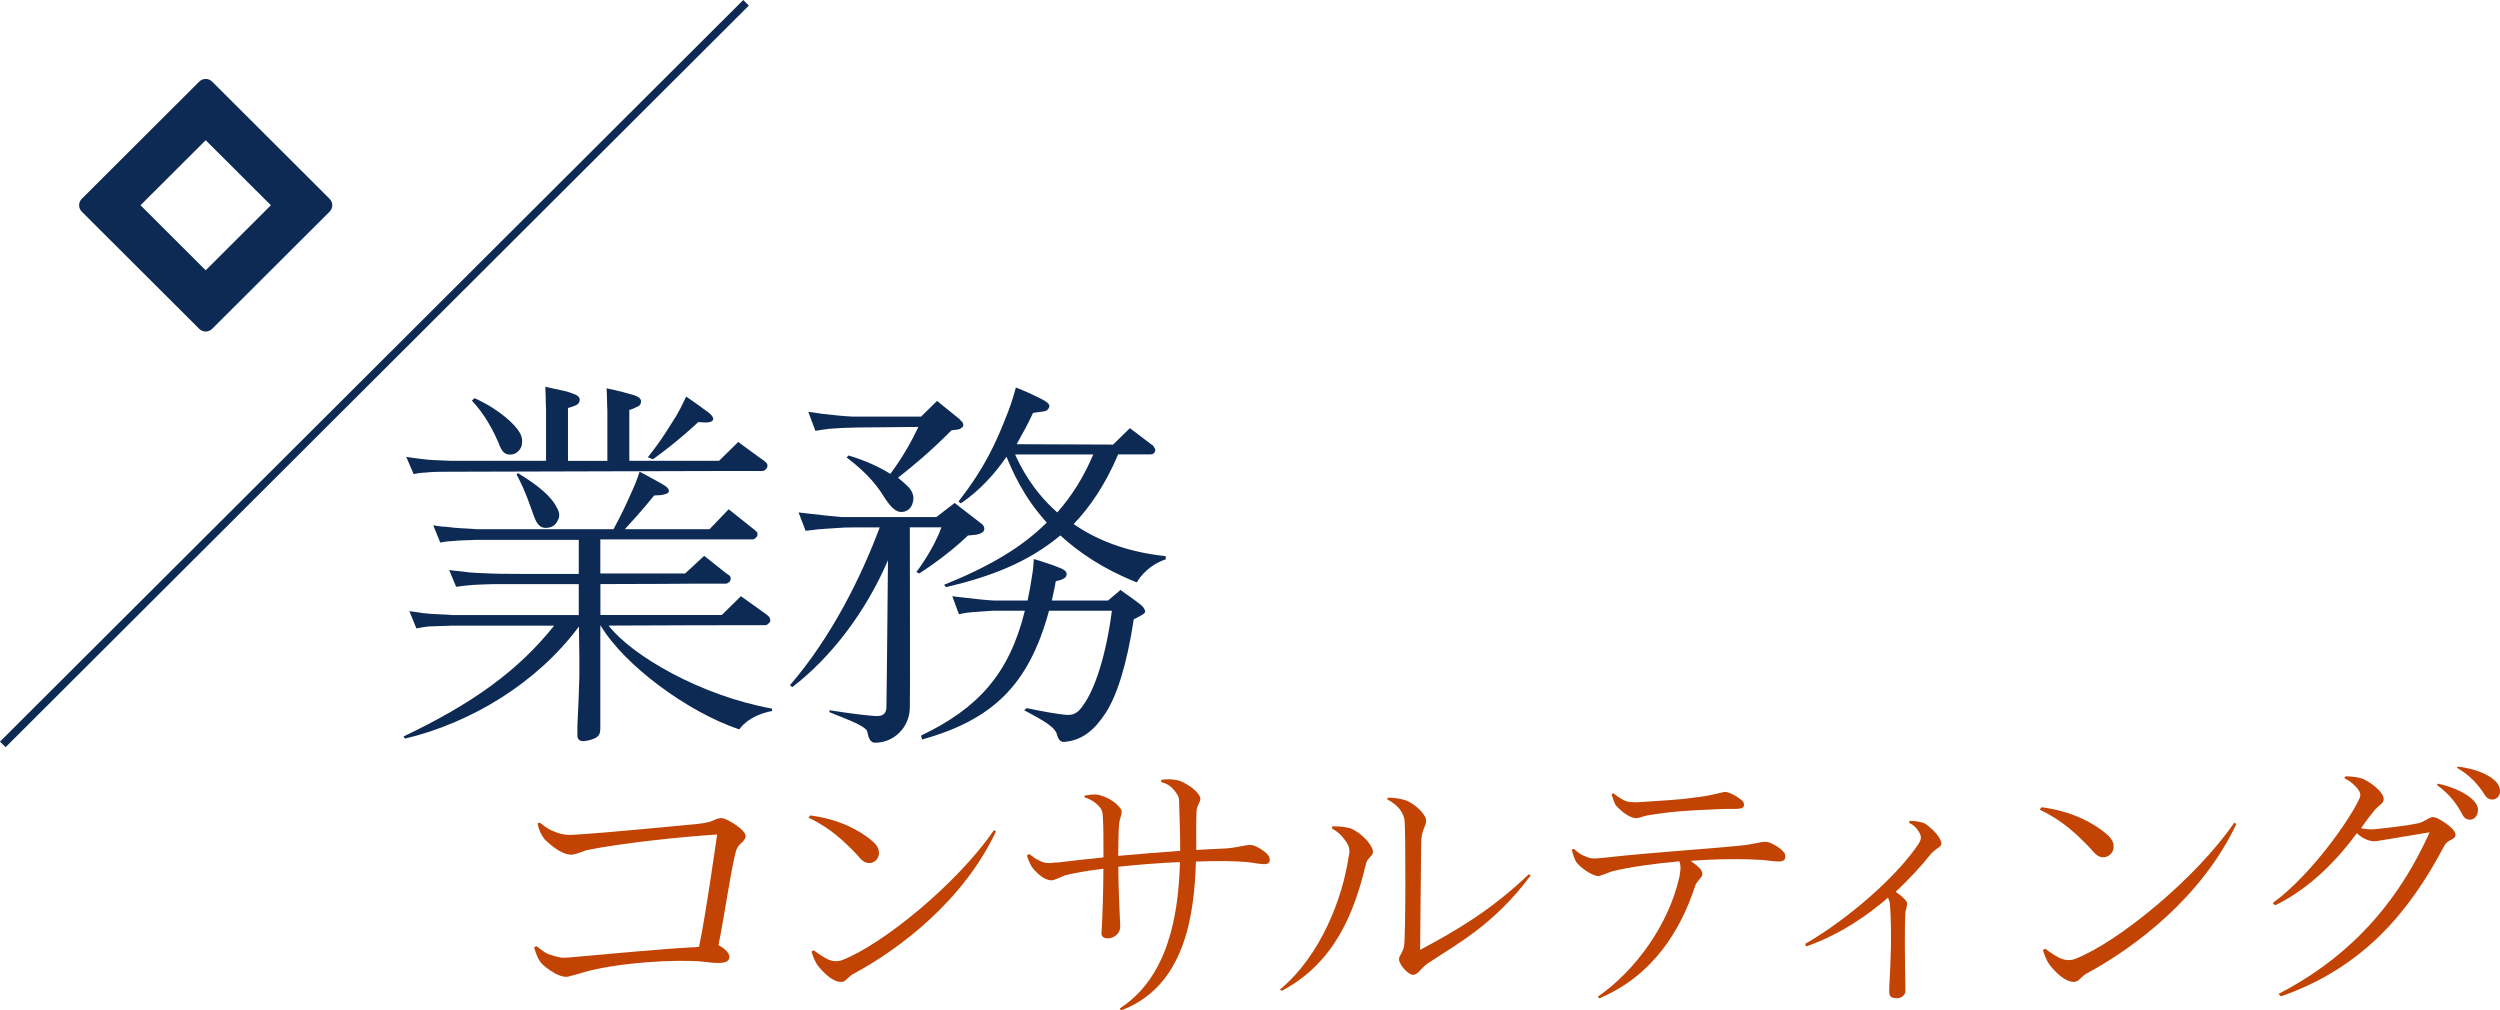
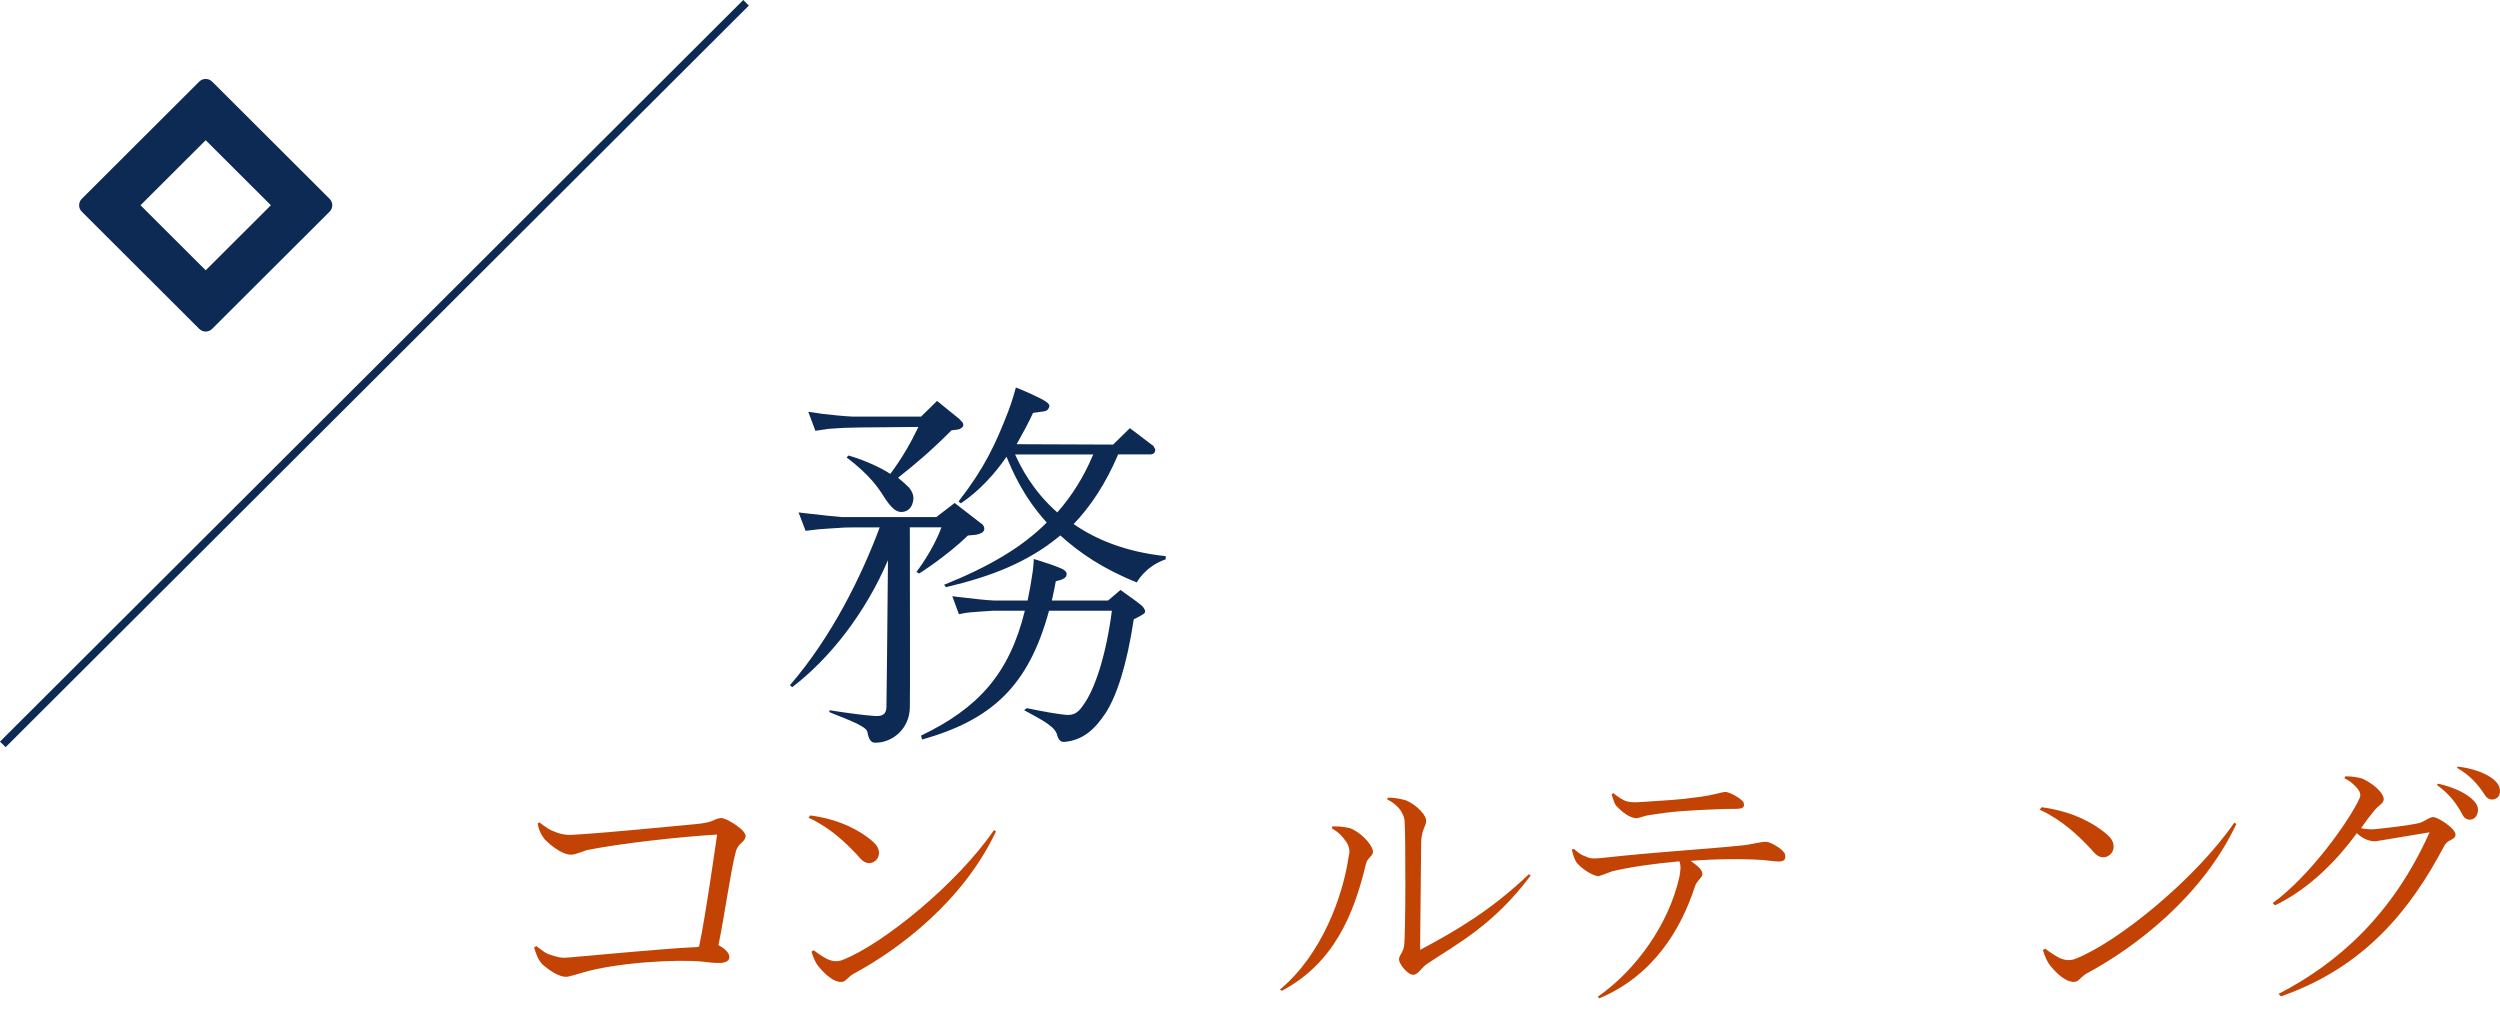
<svg xmlns="http://www.w3.org/2000/svg" width="480" height="194" viewBox="0 0 480 194" fill="none">
  <path d="M111.725 186.781C111.241 186.958 109.596 187.385 109.053 187.518C108.084 187.694 106.439 187.149 104.192 185.204C103.341 184.35 102.974 183.319 102.548 181.904L102.974 181.654C103.943 182.39 104.677 182.936 105.22 183.171C107.159 183.849 107.893 183.967 109.053 183.849C115.983 183.245 127.657 182.14 132.825 181.89C133.427 181.89 133.912 181.831 134.22 181.772C135.439 176.158 137.686 160.232 137.686 160.232C130.638 160.659 119.375 161.882 112.636 163.223C111.901 163.473 110.565 164.019 109.963 164.077C109.229 164.195 107.467 163.96 104.618 161.205C104.075 160.468 103.532 159.746 103.223 158.096L103.59 157.919C104.868 158.891 105.602 159.378 106.204 159.569C108.216 160.483 109.552 160.306 110.521 160.247C117.51 159.82 129.434 158.597 133.633 158.228C137.289 157.86 136.79 157.315 138.317 157.065C138.993 156.947 140.813 157.978 141.782 158.774C142.458 159.26 143.001 159.805 143.177 160.483C143.001 161.882 141.724 161.705 141.239 163.65C140.329 167.068 139.169 175.422 137.95 181.462C138.802 181.89 139.962 182.803 140.02 183.599C140.197 185.308 137.407 184.939 134.852 184.63C129.801 184.144 118.318 184.807 111.74 186.766L111.725 186.781Z" fill="#C24304" />
  <path d="M155.218 156.991L155.585 156.564C161.561 157.359 165.262 159.687 167.112 161.175C168.11 161.971 168.697 162.663 168.756 163.621C168.859 164.74 168.022 165.536 167.229 165.683C165.966 165.89 165.32 164.991 164.527 164.092C162.251 161.705 159.447 158.95 155.233 156.991H155.218ZM157.127 185.529C156.701 185.057 156.128 183.834 155.805 182.715L156.231 182.449C157.083 183.142 158.669 184.144 159.241 184.306C160.093 184.63 160.989 184.63 161.781 184.306C169.608 181.227 183.822 169.617 190.855 159.378L191.222 159.643C184.982 172.902 172.779 182.184 163.896 186.958C162.941 187.488 162.574 188.18 161.987 188.446C160.989 188.814 159.241 188.122 157.127 185.529Z" fill="#C24304" />
-   <path d="M202.881 165.624C205.847 165.256 208.798 164.932 211.867 164.623C211.867 162.074 211.867 158.42 211.764 157.138C211.662 156.077 211.867 155.341 210.179 154.059C209.753 153.735 209.224 153.426 208.27 153.101L208.211 152.777C209.107 152.571 210.223 152.453 210.957 152.615C213.174 153.205 214.657 154.413 215.288 155.473C215.553 156.107 214.965 157.124 214.863 158.228C214.76 159.23 214.701 162.147 214.701 164.328C218.666 163.96 222.836 163.635 226.595 163.37C226.595 160.291 226.492 157.477 226.389 153.985C226.389 153.396 226.448 152.866 225.273 151.54C224.583 150.803 224.113 150.479 222.953 150.155V149.728C224.216 149.521 225.391 149.624 226.448 149.89C228.562 150.744 230.471 152.335 230.471 153.44C230.413 154.074 229.781 154.707 229.737 155.768C229.634 157.786 229.678 160.38 229.678 163.193C231.528 163.09 233.32 162.987 234.862 162.928C237.446 162.825 238.988 162.192 240.207 162.236C241.102 162.236 243.642 163.827 243.745 164.726C244.112 166.582 241.998 165.786 239.458 165.521C237.343 165.315 233.746 165.256 229.62 165.418C229.297 176.026 227.402 189.448 215.244 194L214.98 193.632C224.275 187.635 226.286 175.702 226.551 165.521C222.748 165.683 218.563 165.993 214.716 166.42C214.716 170.192 214.98 175.495 215.083 177.764C215.186 180.357 211.383 180.888 211.485 179.193C211.691 176.114 211.852 170.663 211.852 166.788C209.268 167.112 206.728 167.525 204.658 168.011C204.188 168.173 202.807 168.807 202.279 168.969C201.691 169.131 200.267 169.028 198.373 166.788C197.903 166.199 197.521 165.403 197.154 164.24L197.624 163.974C198.417 164.608 198.946 164.976 199.474 165.197C200.634 165.831 201.486 165.786 202.851 165.565L202.881 165.624Z" fill="#C24304" />
  <path d="M258.943 164.461C259.31 163.193 258.943 162.177 258.209 161.278C257.944 160.91 257.254 159.893 255.771 159.098V158.67C257.68 158.612 258.517 158.877 259.31 159.039C262.012 160.262 263.803 162.752 263.597 163.753C263.436 164.387 262.54 164.814 262.276 165.816C259.897 175.834 255.991 184.954 246.153 190.214L245.728 190.007C253.862 183.274 257.886 171.871 258.943 164.446V164.461ZM293.875 168.114C286.739 177.661 279.661 181.271 274.111 184.983C272.789 185.882 272.319 187.105 271.365 187.164C270.367 187.223 268.663 185.204 268.619 184.247C268.56 183.451 269.309 183.083 269.574 181.698C269.897 180.048 269.897 160.055 269.676 157.462C269.574 156.991 269.515 156.402 268.678 155.282C268.355 154.958 267.885 154.28 266.358 153.484L266.417 153.16C268.061 153.101 269.383 153.529 270.014 153.691C272.231 154.693 273.817 156.608 273.817 157.507C273.876 158.626 272.863 159.26 272.863 161.956C272.804 167.996 272.657 182.376 272.657 182.376C279.529 178.722 286.342 174.744 293.537 167.849L293.904 168.114H293.875Z" fill="#C24304" />
  <path d="M307.046 191.687L306.782 191.363C314.124 186.265 320.423 177.411 322.435 168.394C322.64 167.275 322.802 166.273 322.435 165.374C317.677 165.801 313.125 166.435 309.542 167.289C309.014 167.451 307.531 168.085 307.002 168.188C306.268 168.35 304.095 167.186 302.773 165.698C302.406 165.227 302.039 164.21 301.775 163.105L302.201 163.002C302.832 163.532 303.463 164.122 304.418 164.431C305.534 165.02 306.635 164.799 307.854 164.696C318.485 163.532 326.781 163.105 334.02 162.368C336.501 162.162 338.043 161.573 339.145 161.632C340.099 161.691 342.639 163.223 342.742 164.122C343.109 165.978 340.995 165.344 338.513 165.123C334.387 164.858 329.321 164.917 324.608 165.286C325.826 166.184 327.089 167.083 326.825 168.041C326.619 168.674 325.768 169.16 325.445 170.162C322.743 178.486 317.413 187.341 307.046 191.687ZM334.798 154.192C335.165 155.68 333.477 155.194 330.099 155.356C323.551 155.621 321.01 155.783 316.194 156.578C315.827 156.637 314.549 157.109 314.182 157.109C313.448 157.05 312.127 156.682 310.277 154.663C309.954 154.236 309.807 153.661 309.425 152.542L309.748 152.276C310.702 153.072 311.701 153.661 312.185 153.809C312.714 154.015 313.712 154.074 314.667 154.015C320.056 153.647 322.273 153.588 325.929 153.057C328.939 152.689 330.261 152.159 331.157 152.055C332.052 151.952 334.695 153.543 334.798 154.177V154.192Z" fill="#C24304" />
-   <path d="M372.638 162.324C372.447 162.619 372.138 162.766 371.845 162.972C371.551 163.223 371.199 163.473 370.817 163.856C368.703 166.523 366.338 168.998 363.974 171.223C364.709 171.768 365.751 172.505 366.133 173.241C366.236 173.58 366.089 174.081 365.986 174.523C365.942 174.774 365.883 174.965 365.839 175.112C365.648 178.221 365.736 183.908 365.839 189.978V190.228C365.839 191.112 365.046 191.613 364.312 191.657C363.872 191.657 363.519 191.613 363.284 191.51C362.697 191.26 362.697 190.67 362.741 189.433C363.035 184.497 363.24 179.208 362.888 173.816C362.888 173.227 362.638 172.726 362.491 172.328C361.992 172.814 361.464 173.212 360.92 173.669C356.442 177.278 351.816 179.945 346.78 181.727L346.589 181.227C355.061 176.335 364.371 168.085 368.409 161.956C368.658 161.514 368.805 161.219 368.805 160.821C368.805 160.571 368.761 160.276 368.556 159.938C368.365 159.599 367.866 158.597 366.588 158.008V157.61H366.838C368.115 157.654 369.099 157.86 369.642 158.155C371.859 159.687 373.093 161.617 372.652 162.309L372.638 162.324Z" fill="#C24304" />
  <path d="M391.624 155.429L392.005 154.987C398.275 155.827 402.152 158.273 404.09 159.834C405.147 160.674 405.749 161.396 405.808 162.398C405.925 163.562 405.03 164.402 404.193 164.564C402.857 164.785 402.196 163.842 401.359 162.899C398.98 160.394 396.029 157.507 391.594 155.444L391.624 155.429ZM393.621 185.367C393.18 184.866 392.563 183.584 392.24 182.42L392.681 182.14C393.562 182.862 395.236 183.923 395.838 184.085C396.719 184.424 397.673 184.424 398.496 184.085C406.704 180.858 421.622 168.674 428.993 157.934L429.375 158.214C422.826 172.122 410.022 181.86 400.698 186.869C399.7 187.429 399.318 188.151 398.701 188.431C397.644 188.814 395.823 188.092 393.606 185.367H393.621Z" fill="#C24304" />
  <path d="M466.48 159.805C466.48 159.805 459.139 161.028 456.275 161.499C455.013 161.661 453.53 160.969 452.516 159.967C449.08 164.682 443.692 170.516 436.82 173.816L436.35 173.389C443.545 168.188 451.092 157.536 453.001 153.337C453.324 152.704 453.324 151.952 452.003 150.744C451.635 150.376 451.21 149.949 450.108 149.418L450.314 149.05C451.43 149.05 452.751 149.212 453.647 149.521C456.613 150.95 458.14 153.028 457.553 153.868C457.494 154.339 456.437 154.722 455.38 156.254C454.646 157.109 454.058 158.007 453.324 159.009C454.058 159.171 455.013 159.275 455.806 159.216C457.979 159.009 462.252 158.523 464.366 158.052C465.482 157.786 466.158 157.05 467.009 156.888C467.861 156.682 471.767 159.216 471.444 160.394C471.282 161.352 469.961 161.087 469.27 162.457C462.721 174.862 453.897 185.735 437.936 191.304L437.466 190.832C448.992 184.895 459.447 175.51 466.48 159.805ZM475.775 155.4C475.775 157.58 473.661 157.949 472.868 156.564C471.811 154.545 470.489 152.586 467.905 150.729L468.066 150.464C472.134 151.319 475.731 153.44 475.775 155.4ZM477.2 152.807C475.716 150.479 474.189 148.829 471.708 147.4L471.913 147.194C475.775 147.621 479.52 149.315 479.945 151.378C480.371 153.44 478.198 154.192 477.2 152.807Z" fill="#C24304" />
-   <path d="M77.762 141.787L77.468 141.404C90.728 135.083 99.42 128.851 106.395 120.129H86.763C85.412 120.203 83.547 120.203 82.417 120.277C81.374 120.35 79.95 120.66 79.95 120.66L78.599 117.345C78.599 117.345 80.405 117.566 81.227 117.728C83.107 117.949 85.427 117.949 86.998 118.096H111.123V112.159H94.413C92.989 112.232 91.198 112.232 90.067 112.38C89.024 112.453 87.585 112.674 87.585 112.674L86.234 109.448C86.234 109.448 87.952 109.669 88.863 109.742C90.654 110.037 92.989 110.037 94.56 110.126C95.015 110.199 102.886 110.199 111.123 110.199V103.658H91.344C89.92 103.731 88.129 103.731 86.998 103.879C85.867 103.879 84.531 104.173 84.531 104.173L83.18 100.859C83.18 100.859 84.898 101.153 85.721 101.153C87.6 101.448 89.92 101.448 91.565 101.61H117.789C119.434 98.604 120.33 96.571 121.314 94.391C122.136 92.667 122.811 90.56 122.811 90.56C122.811 90.56 125.205 91.842 126.409 92.52C127.378 93.05 128.508 93.654 128.435 94.317C128.362 94.847 127.304 94.995 126.791 95.069C126.335 95.069 125.586 95.142 125.586 95.142C125.586 95.142 123.266 98.074 119.963 101.61H136.232L139.903 97.779C139.903 97.779 144.102 101.094 144.631 101.536C145.307 102.067 145.38 102.214 145.38 102.214C145.38 102.214 145.527 102.597 145.38 102.892C145.086 103.496 144.558 103.569 144.558 103.569H115.264V110.111H131.533L135.204 106.722C135.204 106.722 138.875 109.654 139.477 110.111C140.226 110.568 140.226 110.715 140.226 110.715C140.226 110.715 140.373 111.083 140.226 111.466C139.932 111.997 139.404 112.07 139.404 112.07H132.282C132.282 112.07 123.971 112.144 115.279 112.144V118.081H138.581L142.252 114.472C142.252 114.472 146.599 117.551 147.201 118.008C147.803 118.464 147.803 118.685 147.803 118.685C147.803 118.685 147.95 119.068 147.876 119.363C147.509 119.893 147.054 120.041 147.054 120.041H140.755C140.755 120.041 129.066 120.041 116.85 120.114C121.269 125.831 134.455 133.566 148.243 136.055V136.512C143.515 137.411 141.944 140.048 141.944 140.048C132.047 136.733 119.845 127.717 115.337 120.129H115.264V139.002C115.264 140.505 115.337 141.109 114.295 141.713C113.619 142.008 112.797 142.243 112.43 142.243C112.21 142.317 111.828 142.317 111.534 142.243C111.241 142.17 110.859 141.86 110.859 141.271V139.385C111.314 129.308 111.314 130.516 111.152 120.291C103.135 131.12 90.463 138.781 77.806 141.801L77.762 141.787ZM79.421 91.032L77.997 87.717C77.997 87.717 79.803 88.011 80.625 88.085C82.505 88.38 84.825 88.38 86.396 88.468H104.839V78.553C104.839 78.553 104.765 77.05 104.765 76.151C104.765 75.326 104.692 74.266 104.692 74.266C104.692 74.266 107.54 74.87 108.818 75.164C109.86 75.533 111.299 75.842 111.299 76.667C111.299 77.566 110.771 77.713 110.257 77.949C109.508 78.243 109.053 78.332 109.053 78.332V88.483H116.615V78.848C116.615 78.848 116.541 77.345 116.541 76.446C116.541 75.621 116.468 74.56 116.468 74.56C116.468 74.56 119.39 75.164 120.521 75.533C121.578 75.827 123.076 76.137 123.076 77.035C123.076 77.861 122.547 78.008 122.033 78.243C121.284 78.627 120.829 78.7 120.829 78.7V88.468H138.068L141.738 84.859C141.738 84.859 146.011 88.011 146.613 88.394C147.215 88.851 147.289 89.072 147.289 89.072C147.289 89.072 147.436 89.441 147.289 89.75C146.995 90.354 146.467 90.428 146.467 90.428H140.167C140.167 90.428 86.88 90.575 86.205 90.575C84.854 90.575 82.989 90.575 81.859 90.722C80.816 90.722 79.465 91.017 79.465 91.017L79.421 91.032ZM99.582 82.766C100.257 83.665 100.331 84.579 100.184 85.477C99.964 86.376 99.053 87.363 97.864 87.275C96.895 87.275 96.293 86.671 95.691 84.947C94.868 83.061 93.224 79.687 90.596 76.903L91.124 76.446C96.366 78.848 98.921 81.706 99.597 82.766H99.582ZM106.997 97.573C107.291 98.251 107.599 98.928 107.144 99.827C106.85 100.431 106.395 101.183 105.191 101.33C103.767 101.551 103.091 100.652 102.563 99.223C101.74 97.043 100.991 94.479 99.185 91.105C99.185 91.179 99.406 90.811 99.406 90.811C103.223 93.138 105.852 95.245 106.968 97.573H106.997ZM125.352 88.174L124.382 87.79C127.158 84.328 128.362 82.148 129.859 79.82C130.828 78.17 131.739 76.137 131.739 76.137C131.739 76.137 134.059 77.713 135.116 78.538C136.012 79.142 137.069 79.894 136.922 80.571C136.775 81.102 135.645 81.175 135.116 81.102C134.749 81.102 134.074 81.028 134.074 81.028C134.074 81.028 130.403 84.564 125.381 88.174H125.352Z" fill="#0D2A55" />
  <path d="M152.12 131.93L151.664 131.562C159.608 122.383 165.379 110.73 168.903 101.256C165.085 101.256 161.635 101.256 161.561 101.33C160.064 101.404 158.257 101.551 157.141 101.625C156.011 101.772 154.675 101.919 154.675 101.919L153.324 98.383C153.324 98.383 155.042 98.604 155.864 98.678C157.655 98.899 159.99 99.135 161.635 99.282H179.769L183.293 96.571L188.241 100.402C188.241 100.402 188.99 100.785 188.99 101.536C188.99 102.214 188.168 102.509 187.419 102.671C186.817 102.744 185.848 102.818 185.848 102.818C181.648 106.884 176.48 110.111 176.48 110.111L175.951 109.816C175.951 109.816 179.167 105.676 180.753 101.242H174.688C174.688 111.849 174.762 134.096 174.688 135.908C174.615 139.812 171.473 142.597 168.095 142.597C166.818 142.671 166.671 141.02 166.524 140.49C166.304 139.282 161.282 137.632 159.256 136.733V136.365C159.256 136.365 164.425 137.19 167.273 137.411C168.316 137.485 170.195 137.868 170.195 135.687C170.195 135.157 170.415 119.142 170.489 107.562C166.216 117.566 159.476 126.288 152.134 131.916L152.12 131.93ZM156.539 82.678L155.189 79.069C155.189 79.069 156.995 79.29 157.817 79.452C159.696 79.673 162.016 79.908 163.588 79.982H176.847L179.916 76.977C179.916 76.977 183.366 79.761 184.189 80.439C184.717 80.969 184.864 81.19 184.864 81.19C184.864 81.19 185.011 81.573 184.937 81.794C184.57 82.398 183.895 82.472 183.895 82.472L182.691 82.619C178.491 86.833 175.643 89.161 172.427 91.724C173.249 92.402 173.998 93.08 174.527 93.61C175.202 94.435 175.569 95.334 175.276 96.394C174.982 97.824 173.851 98.428 172.735 98.28C171.531 98.059 170.562 96.63 169.887 95.643C168.771 93.846 167.112 91.282 162.545 87.82L162.927 87.452C166.377 88.498 169.065 89.779 170.944 90.987C173.337 87.761 174.923 84.903 176.333 81.971C172.207 82.045 163.822 82.045 163.367 82.118C162.09 82.118 160.152 82.266 159.094 82.339C157.964 82.487 156.539 82.722 156.539 82.722V82.678ZM208.093 135.23C210.193 132.299 212.366 125.904 213.482 117.256H201.412C197.448 131.916 190.253 138.236 177.052 141.993L176.832 141.241C187.771 135.982 193.777 129.44 196.772 117.256H190.708C189.357 117.33 187.566 117.477 186.509 117.551C185.451 117.625 184.115 117.934 184.115 117.934L182.838 114.472C182.838 114.472 184.482 114.693 185.305 114.766C187.111 114.987 189.284 115.223 190.782 115.297H197.301C197.668 113.573 197.977 111.835 198.27 109.801C198.417 108.903 198.49 107.326 198.49 107.326C198.49 107.326 200.957 108.078 202.014 108.461C203.057 108.917 204.716 109.286 204.79 110.111C204.863 110.862 204.261 111.083 203.747 111.319C203.145 111.466 202.705 111.614 202.705 111.614C202.484 112.969 202.176 114.177 201.956 115.297H212.748L215.142 113.264C216.199 114.089 217.315 114.766 219.033 116.122C219.4 116.416 219.928 117.021 219.855 117.477C219.782 117.86 219.326 118.008 218.724 118.376C218.343 118.597 217.682 118.906 217.682 118.906C216.331 127.849 214.378 133.639 212.293 136.881C210.12 140.195 207.8 142.14 204.349 142.45C203.453 142.523 203.145 141.698 202.998 141.241C202.705 139.665 200.678 138.531 196.626 136.35L197.154 135.967C200.752 136.718 203.145 137.101 204.643 137.249C206.287 137.396 207.124 136.718 208.093 135.216V135.23ZM184.042 96.277C189.064 89.809 191.163 85.227 193.557 79.054C194.232 77.404 195.054 74.398 195.054 74.398C195.054 74.398 197.536 75.371 199.621 76.431C200.825 77.035 201.794 77.639 201.412 78.229C201.119 78.98 200.517 78.98 199.915 79.054C199.313 79.127 198.344 79.275 198.344 79.275C197.521 81.087 196.391 83.179 195.201 85.286L213.717 85.359L216.933 82.207C216.933 82.207 220.751 85.065 220.986 85.286C221.441 85.507 221.588 85.816 221.661 86.037C221.808 86.111 221.881 86.494 221.735 86.715C221.588 87.245 220.912 87.245 220.912 87.245H214.686C212.293 92.888 209.371 97.249 206.141 100.623C210.267 103.481 215.964 105.956 223.82 106.781V107.385C219.855 108.741 218.269 111.82 218.269 111.82C211.823 109.271 207.11 106.03 203.586 102.803C197.36 107.989 190.253 110.7 181.634 112.733L181.267 112.277C189.886 108.814 196.259 105.057 200.972 100.328C196.405 95.29 194.379 90.398 193.248 87.702C190.928 91.091 187.933 94.317 184.482 96.645L184.027 96.277H184.042ZM209.9 87.26H194.908C195.877 89.441 198.211 94.184 202.998 98.383C205.847 95.157 208.094 91.547 209.9 87.26Z" fill="#0D2A55" />
  <path fill-rule="evenodd" clip-rule="evenodd" d="M0 142.388L142.704 0L143.778 1.072L1.074 143.46L0 142.388Z" fill="#0D2A55" />
  <path d="M38.255 15.668L15.702 38.172C15.019 38.853 15.019 39.959 15.702 40.637L38.258 63.145C38.941 63.827 40.049 63.827 40.729 63.145L63.285 40.637C63.968 39.955 63.968 38.85 63.285 38.172L40.729 15.668C40.046 14.986 38.938 14.986 38.258 15.668H38.255ZM26.979 39.408L39.494 26.92L52.009 39.408L39.494 51.896L26.979 39.408Z" fill="#0D2A55" />
</svg>